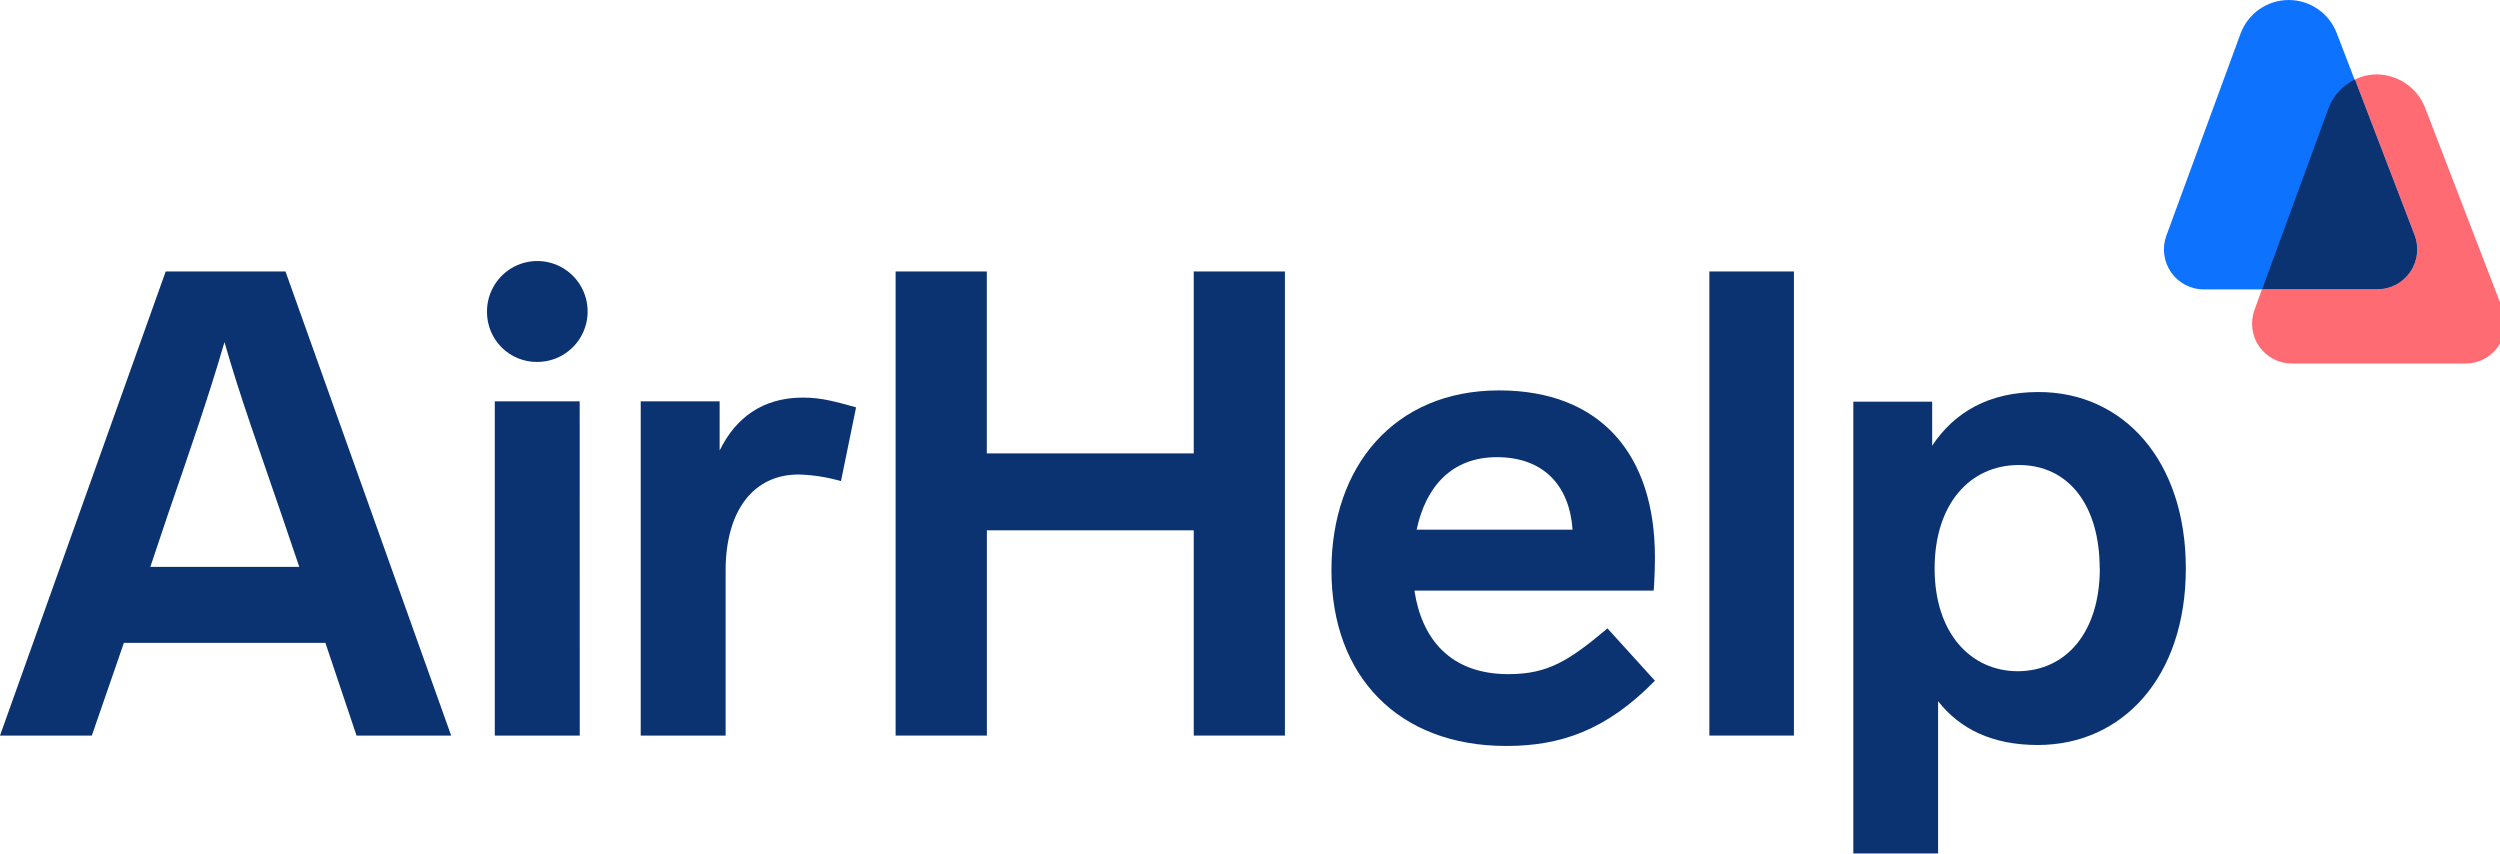
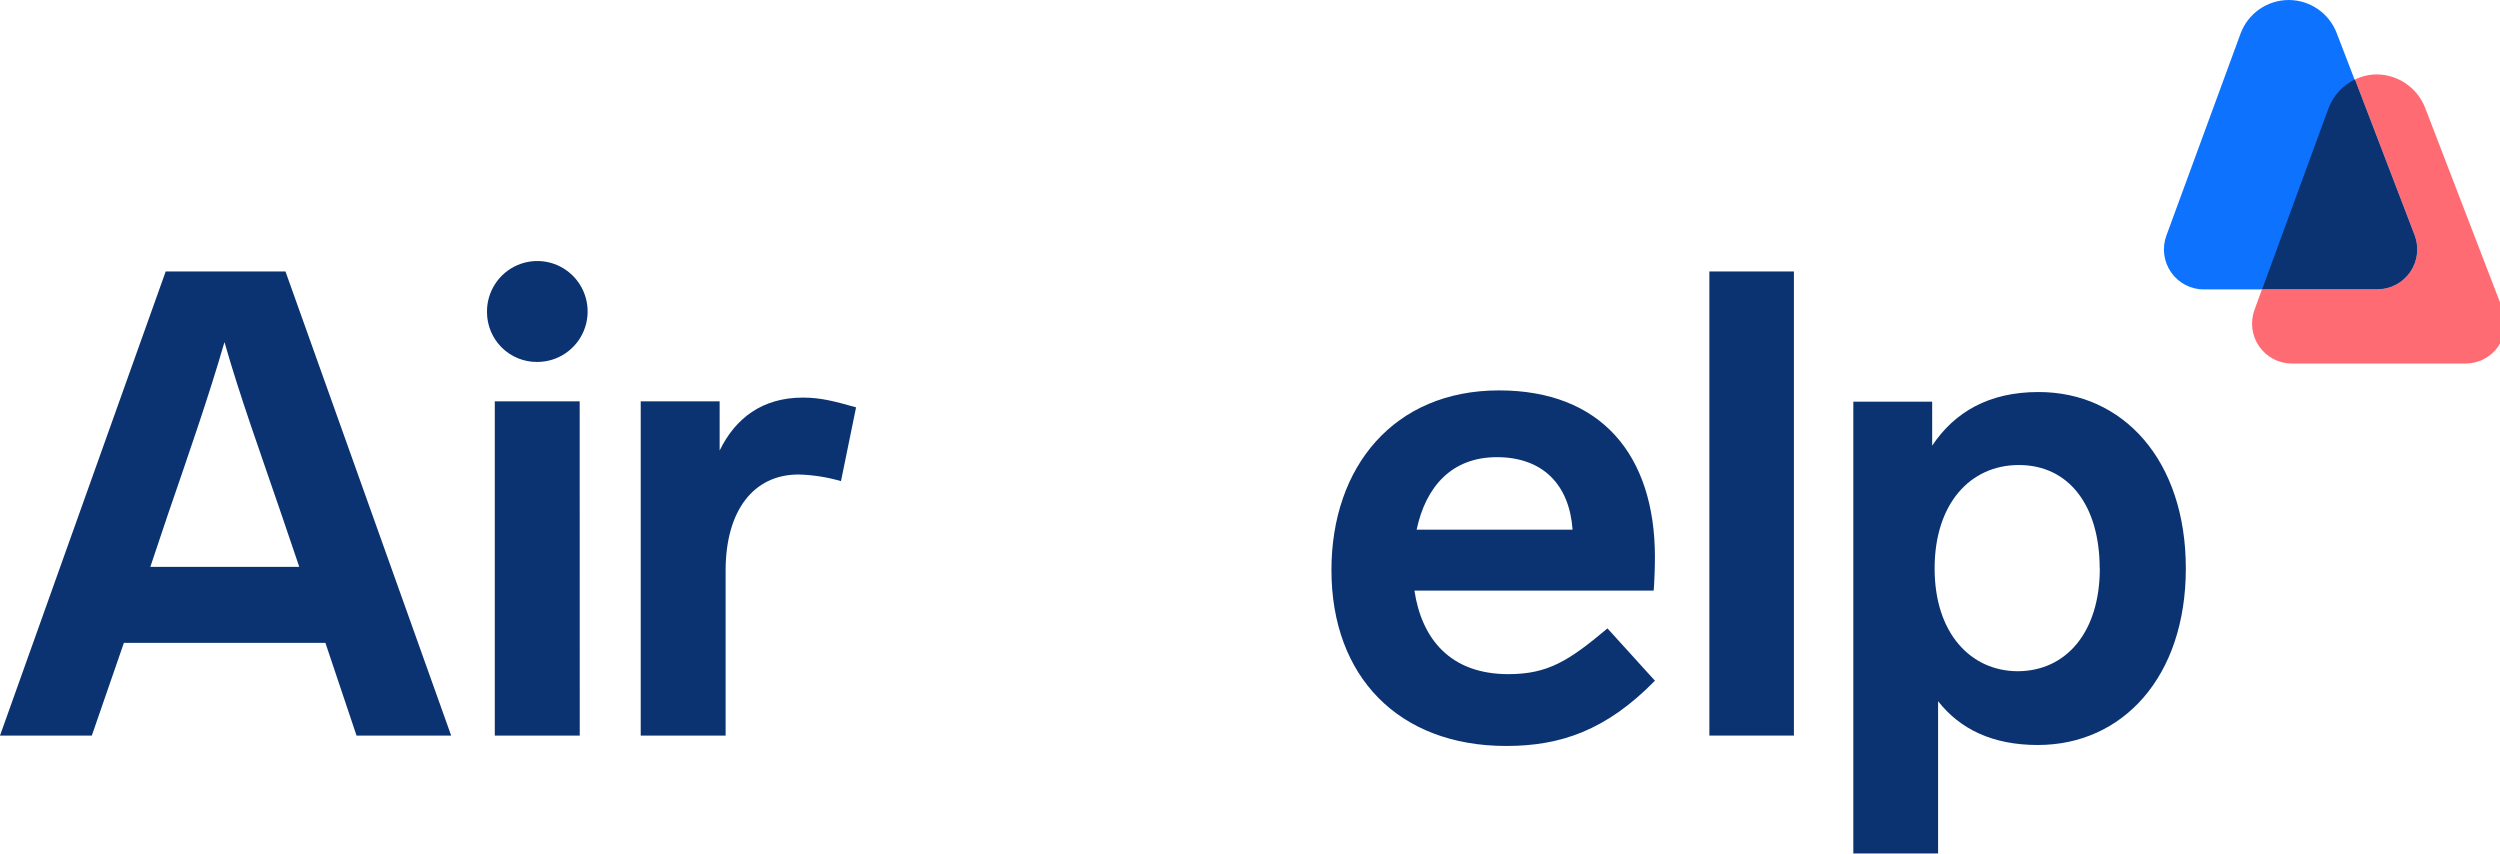
<svg xmlns="http://www.w3.org/2000/svg" fill="none" height="268" viewBox="0 0 785 268" width="785">
  <clipPath id="a">
    <path d="m0 0h785v268h-785z" />
  </clipPath>
  <g clip-path="url(#a)">
    <path d="m746.509 90.881h-54.495c-2.013.003-3.998-.481-5.785-1.409-1.787-.93-3.324-2.277-4.482-3.929-1.157-1.651-1.901-3.558-2.168-5.559-.267-2.001-.049-4.037.635-5.936l23.305-63.457c1.134-3.089 3.182-5.757 5.869-7.648 2.686-1.891 5.884-2.916 9.166-2.938 3.283-.021 6.494.962 9.204 2.818 2.711 1.856 4.793 4.497 5.968 7.571l24.405 63.457c.734 1.895.996 3.941.763 5.96-.232 2.019-.952 3.952-2.096 5.629-1.145 1.677-2.68 3.049-4.473 3.997-1.793.948-3.789 1.444-5.816 1.444z" fill="#0d73ff" />
    <path d="m746.332 23.362c-2.383.015-4.733.558-6.884 1.588l18.683 48.803c.735 1.896.997 3.944.764 5.965-.234 2.021-.956 3.954-2.102 5.632-1.148 1.677-2.685 3.049-4.481 3.997-1.795.947-3.794 1.44-5.823 1.437h-36.215l-2.37 6.538c-.692 1.898-.915 3.936-.651 5.94.263 2.003 1.007 3.912 2.166 5.566 1.159 1.652 2.7 2.999 4.491 3.925s3.779 1.404 5.794 1.393h54.495c2.027.002 4.024-.491 5.819-1.438 1.794-.946 3.332-2.317 4.478-3.994 1.147-1.676 1.869-3.607 2.103-5.628.235-2.019-.026-4.065-.758-5.961l-24.425-63.467c-1.219-3.018-3.303-5.606-5.987-7.439-2.685-1.832-5.85-2.826-9.097-2.857z" fill="#ff6b73" />
    <g fill="#0b3372">
      <path d="m739.449 24.949c-3.816 1.823-6.785 5.051-8.289 9.013l-20.837 56.821h36.235c2.023-.008 4.013-.51 5.799-1.461 1.788-.951 3.316-2.325 4.455-4.001 1.139-1.676 1.855-3.605 2.084-5.621.231-2.015-.032-4.057-.765-5.948z" />
      <path d="m102.176 201.861h-63.276l-10.069 29.11h-28.831l52.027-145.73h37.612l52.027 145.73h-29.716zm-8.201-23.855-5.722-16.833c-6.313-18.51-12.931-36.724-17.769-53.754-4.917 17.03-11.446 35.737-17.768 54.148l-5.516 16.439z" />
      <path d="m152.915 98.012c-.041-3.143.851-6.228 2.563-8.862 1.711-2.633 4.165-4.697 7.049-5.927 2.884-1.231 6.068-1.574 9.147-.985 3.079.589 5.914 2.083 8.144 4.291 2.23 2.208 3.755 5.033 4.381 8.113.625 3.08.324 6.278-.868 9.184-1.191 2.908-3.218 5.395-5.822 7.144-2.604 1.75-5.668 2.683-8.802 2.681-2.064.024-4.113-.363-6.026-1.139-1.914-.775-3.655-1.923-5.124-3.377-1.468-1.454-2.635-3.186-3.431-5.096-.797-1.909-1.209-3.958-1.211-6.027zm29.125 132.959h-26.677v-104.944h26.658z" />
      <path d="m268.807 127.91-4.74 23.165c-4.333-1.264-8.811-1.963-13.323-2.08-14.121 0-22.901 11.291-22.901 30.195v51.781h-26.658v-104.944h24.78v15.443c4.916-10.098 13.323-16.626 26.165-16.626 5.822 0 10.266 1.282 16.677 3.066z" />
-       <path d="m403.462 230.971h-28.625v-64.453h-64.957v64.453h-28.654v-145.73h28.634v57.126h64.977v-57.126h28.625z" />
      <path d="m504.742 197.314 14.907 16.429c-15.3 15.64-29.715 20.492-46.687 20.492-33.767 0-54.889-21.774-54.889-55.224 0-32.472 19.666-56.425 52.617-56.425 31.89 0 48.959 20.097 48.959 52.373 0 3.264-.196 8.214-.393 10.492h-75.125c2.272 15.147 11.259 26.231 29.5 26.231 12.36-.02 18.87-4.073 31.111-14.368zm-59.923-30.994h48.969c-.983-13.954-9.184-22.769-23.786-22.769-14.12 0-22.311 9.21-25.183 22.769z" />
      <path d="m563.289 230.971h-26.549v-145.73h26.549z" />
      <path d="m686.351 178.489c0 34.061-19.844 55.441-46.502 55.441-14.11 0-24.376-4.932-31.289-13.757v47.817h-26.618v-141.864h24.76v13.805c7.011-10.502 17.769-16.833 33.364-16.833 26.618-.039 46.285 21.439 46.285 55.391zm-27.052 0c0-19.723-9.676-32.473-25.369-32.473-15.398 0-26.461 12.277-26.461 32.473 0 20.492 11.456 32.276 26.166 32.276 15.241-.089 25.704-12.366 25.704-32.276z" />
    </g>
  </g>
</svg>